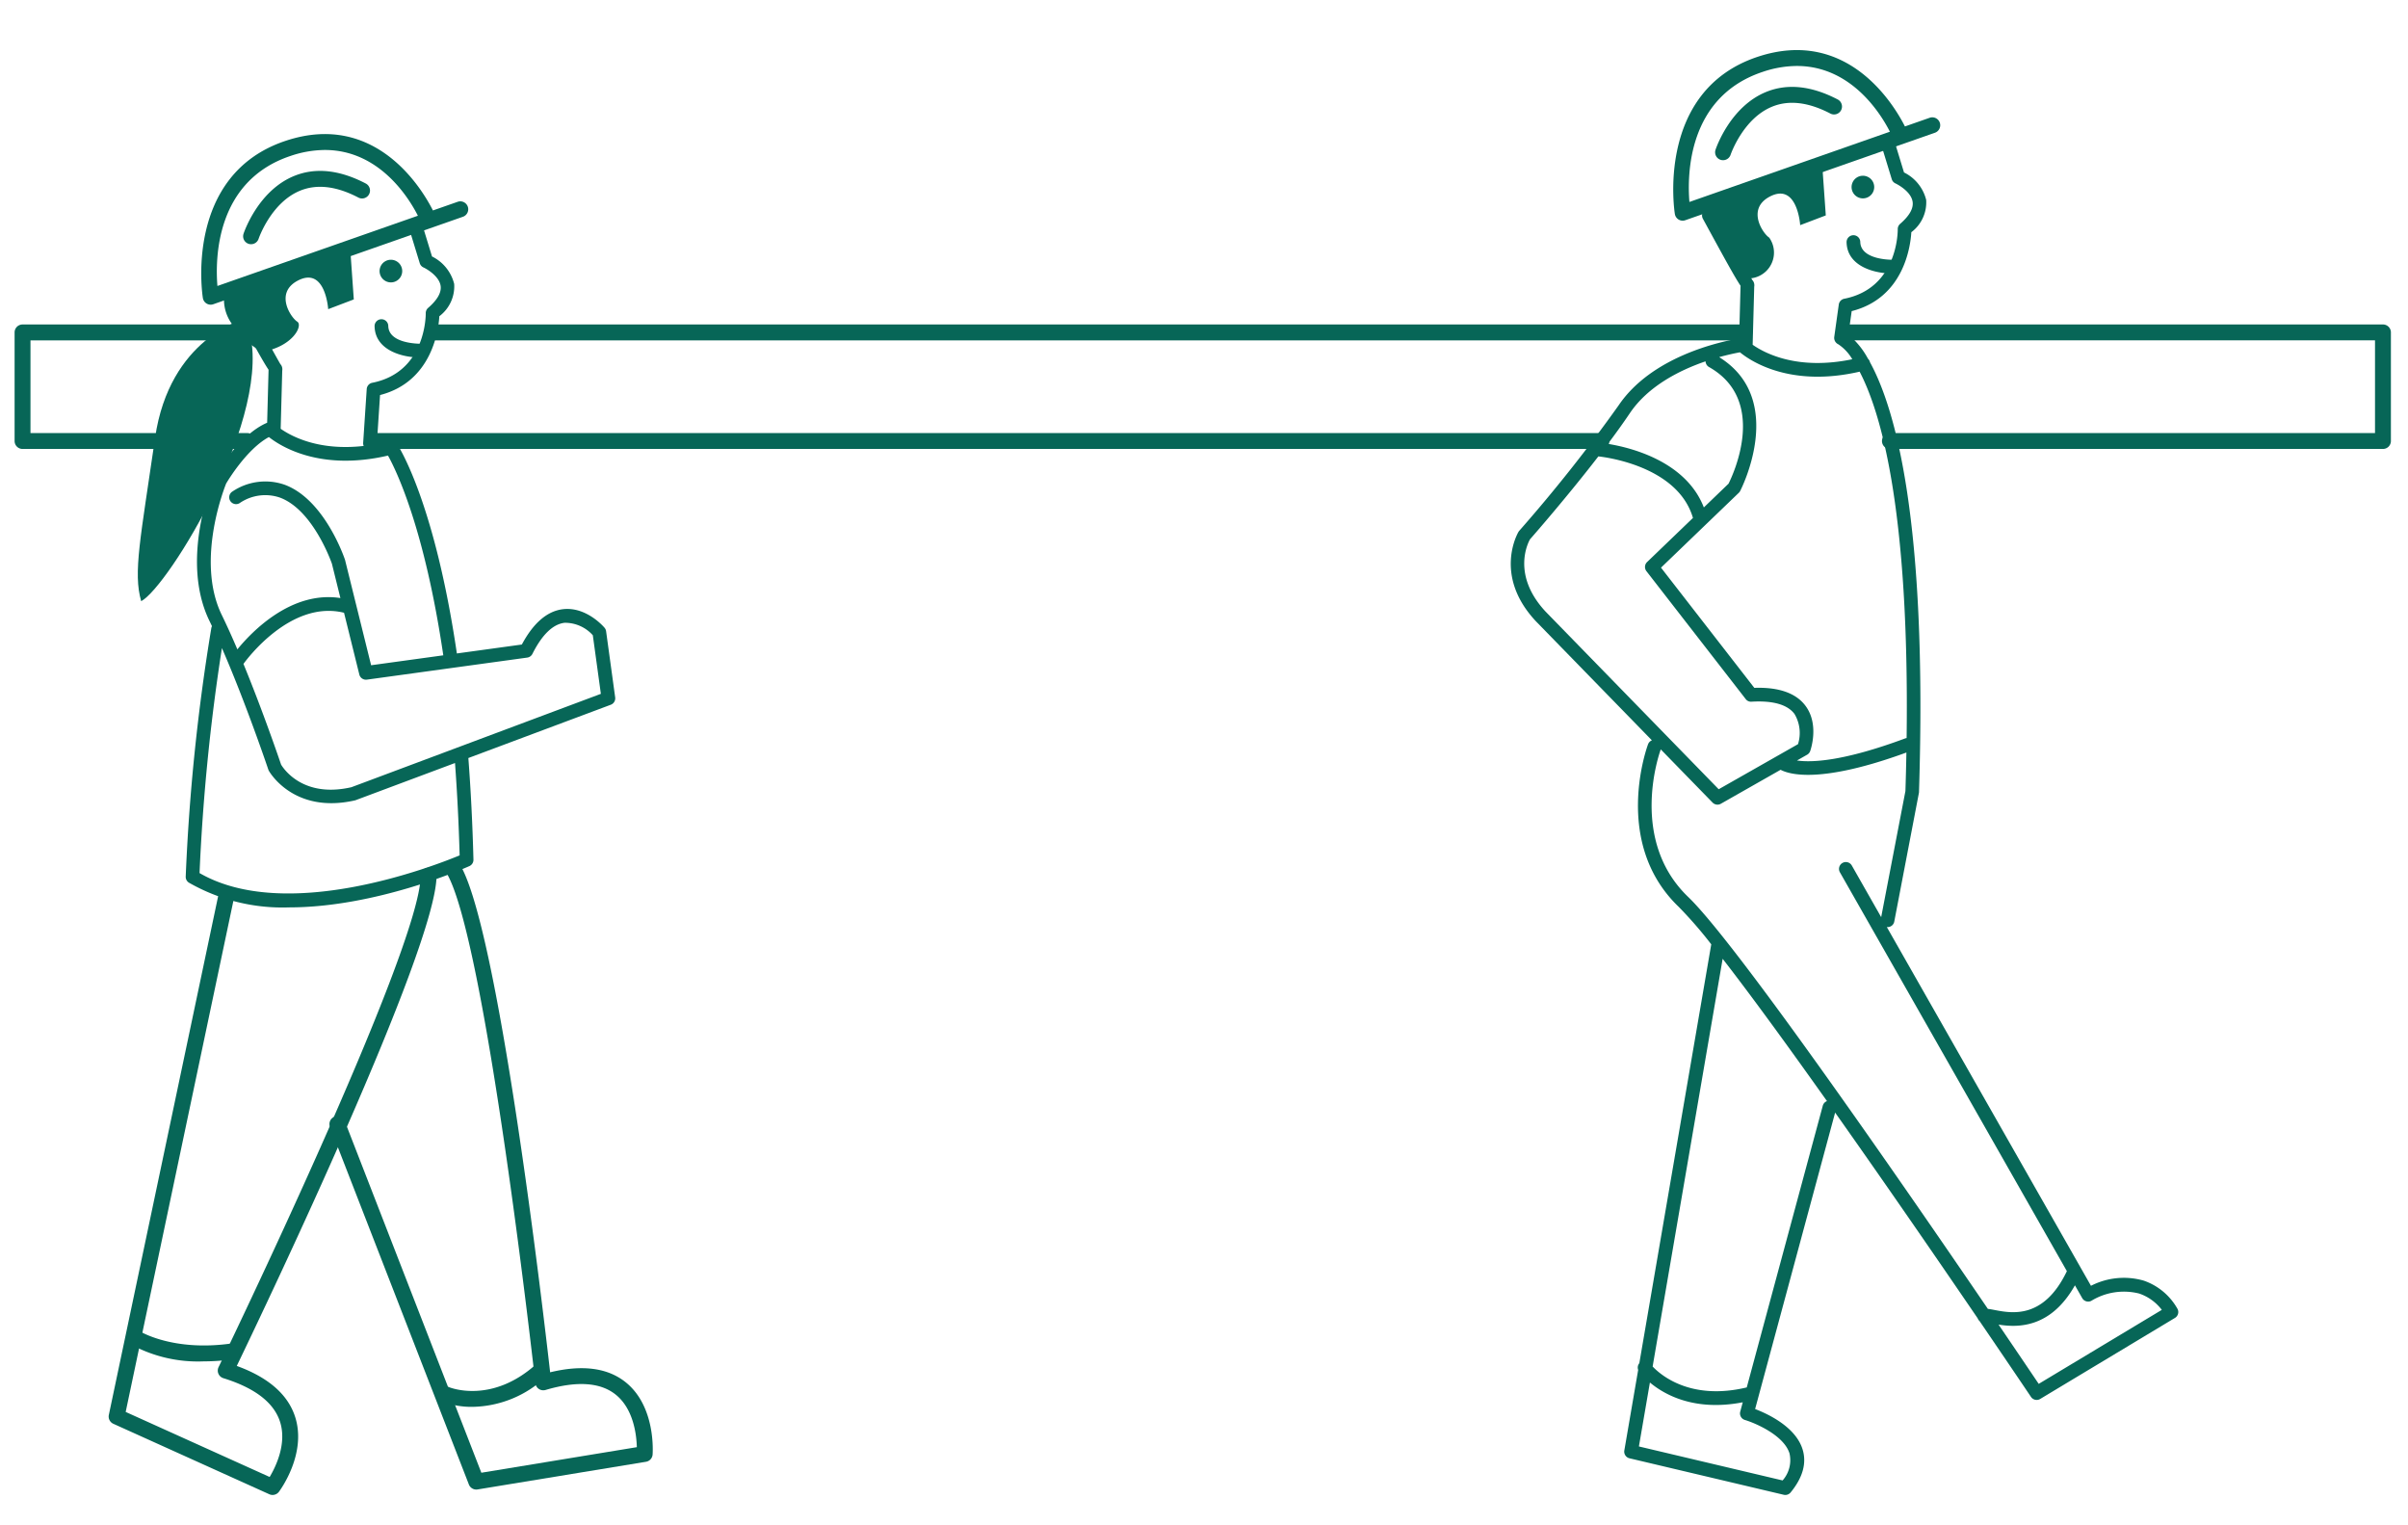
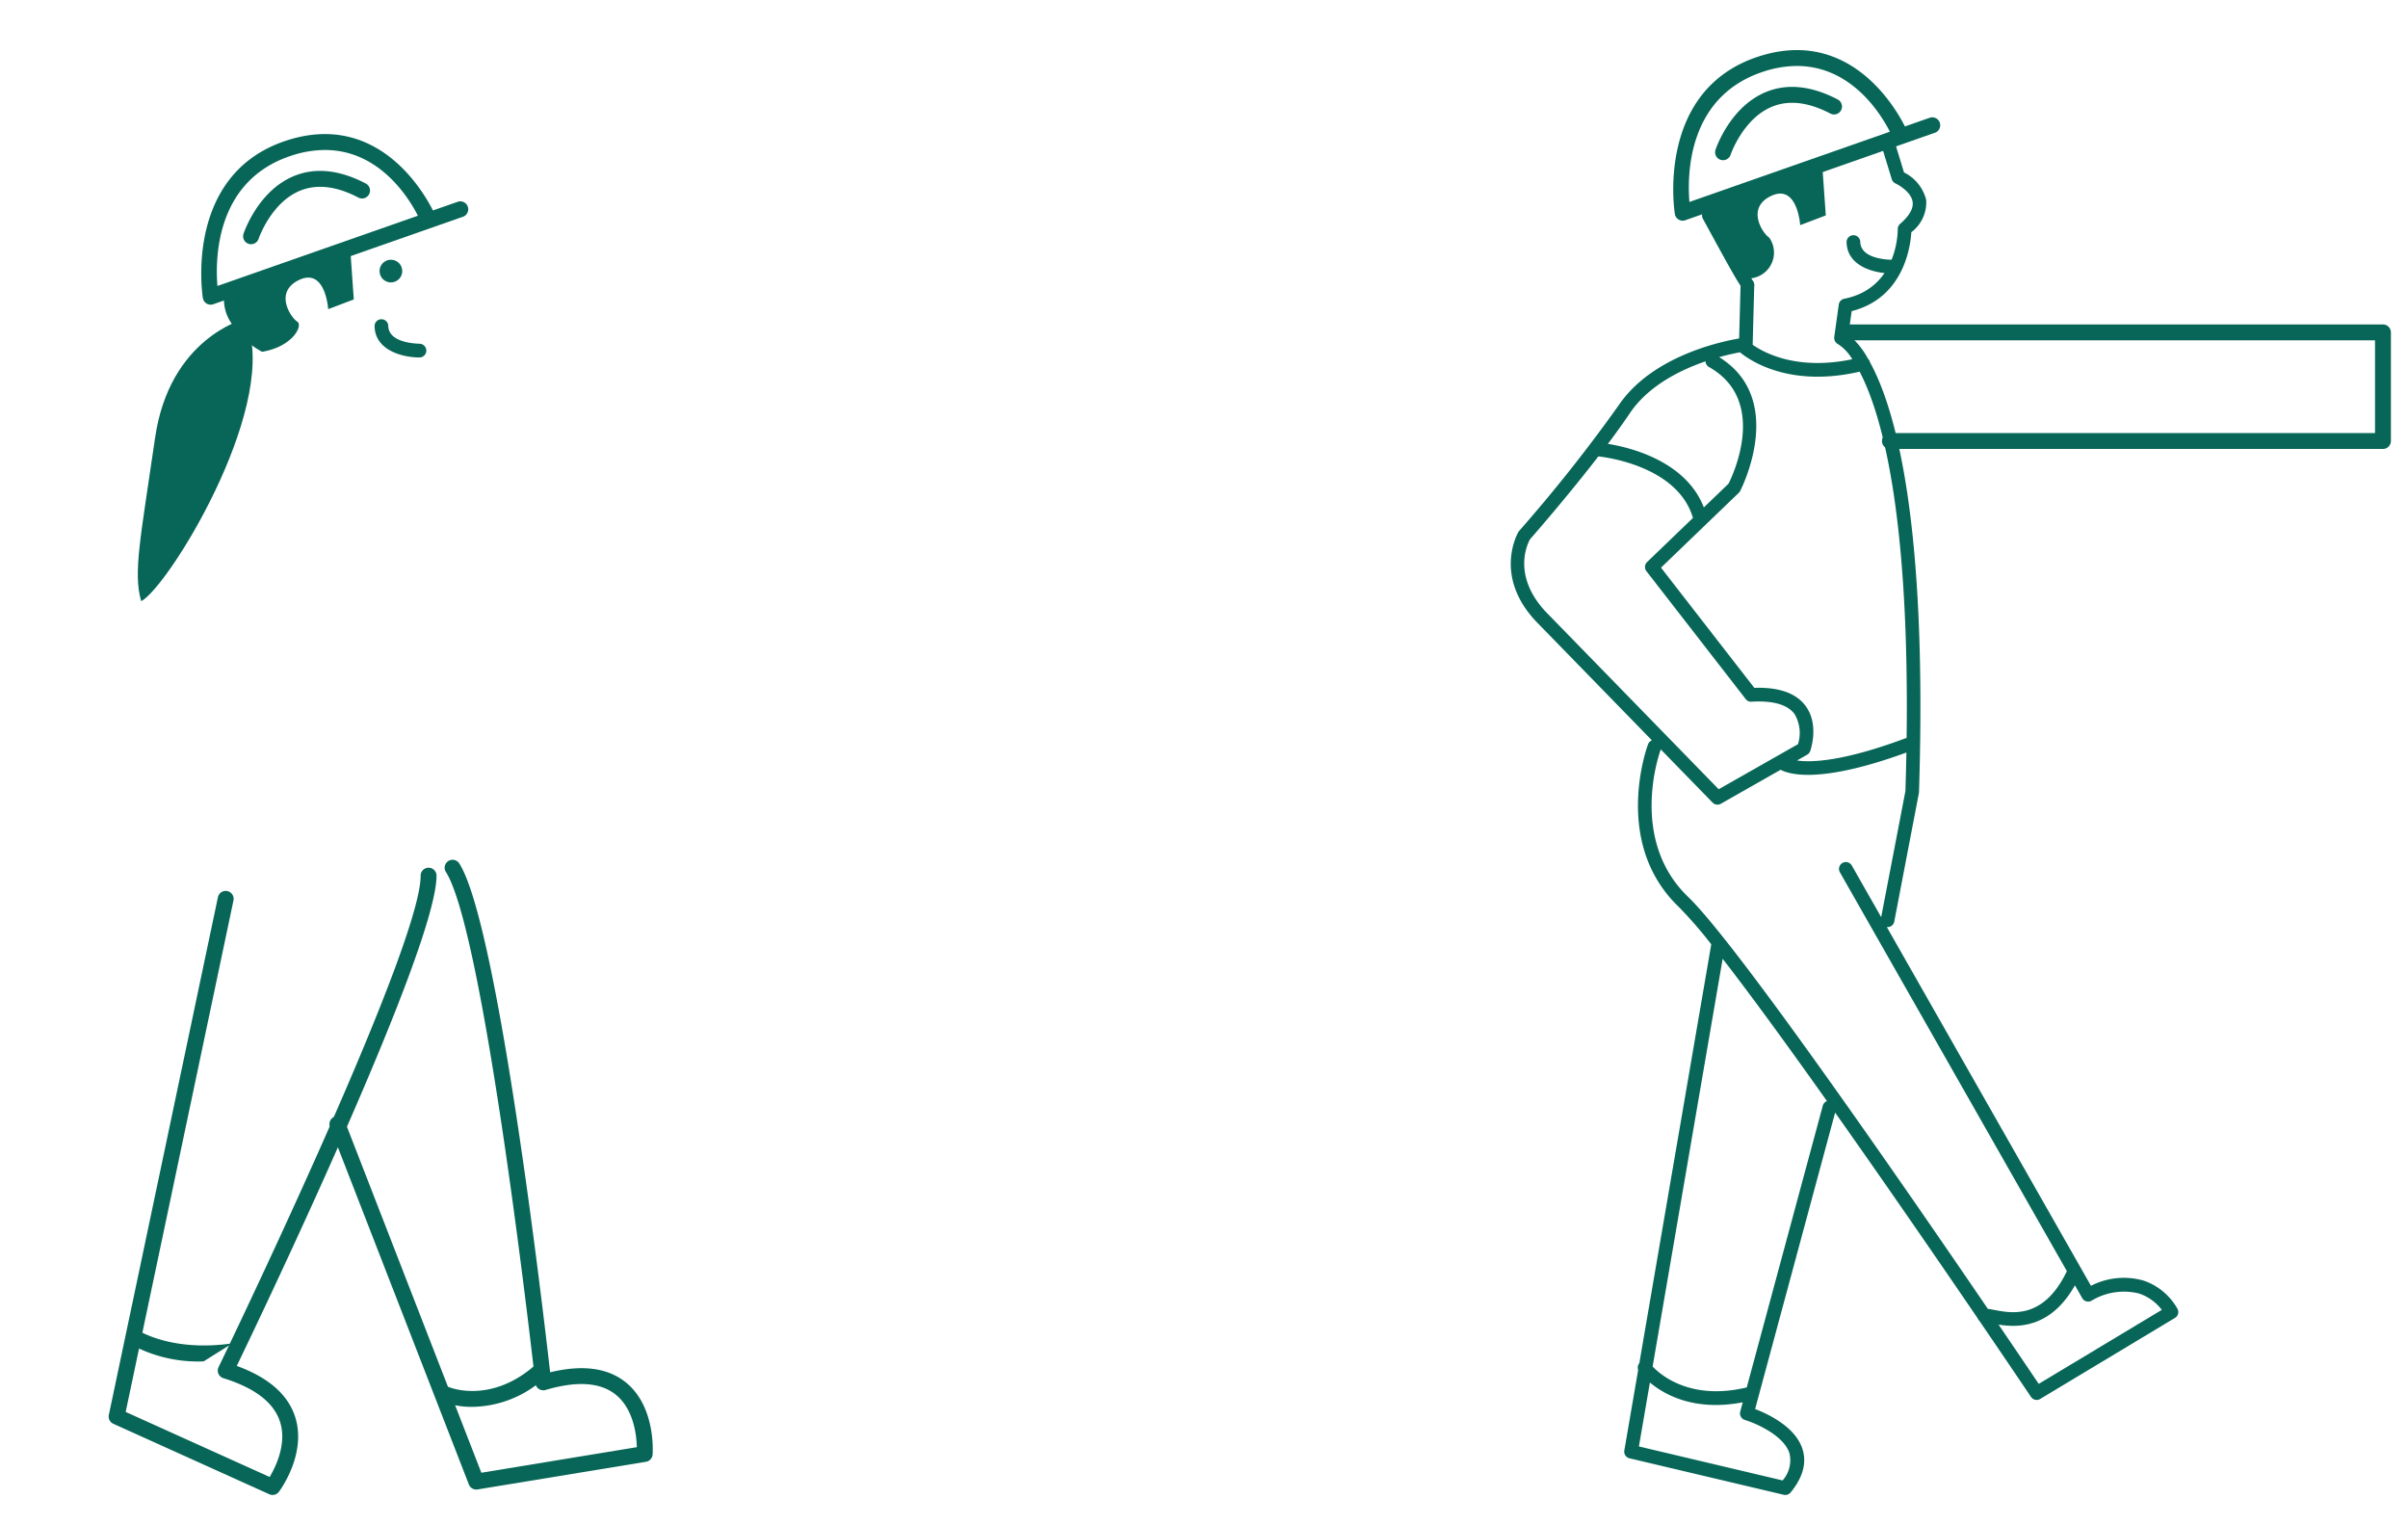
<svg xmlns="http://www.w3.org/2000/svg" viewBox="0 0 255.342 161.722">
  <defs>
    <style>.cls-1{fill:#076657;}</style>
  </defs>
  <g id="line_two">
-     <path class="cls-1" d="M198.74,19.832a1.2,1.2,0,1,1-1.201-1.199,1.2,1.2,0,0,1,1.201,1.199" />
    <path class="cls-1" d="M189.314,158.497a.763.763,0,0,1-.168-.019l-16.356-3.868a.726.726,0,0,1-.548-.83l1.468-8.539a.728.728,0,0,1,.122-.712L181.46,100.118a44.506,44.506,0,0,0-3.449-3.971c-7.14-6.843-3.291-17.14-3.251-17.244a.721.721,0,0,1,.407-.412L162.837,65.838c-4.549-4.89-1.838-9.417-1.811-9.463a.871.871,0,0,1,.073-.098,164.042,164.042,0,0,0,10.526-13.283c3.478-5.158,10.629-6.739,12.791-7.109l.15-5.589c-.629-.935-1.733-2.96-4.005-7.125a.726.726,0,0,1,1.274-.695c2.883,5.286,3.733,6.793,3.982,7.219a.715.715,0,0,1,.128.183.854.854,0,0,1,.071.514l-.165,6.138-.001.021c1.333.932,4.803,2.733,10.564,1.536a4.84,4.84,0,0,0-1.481-1.585.752.752,0,0,1-.433-.767l.483-3.449a.727.727,0,0,1,.579-.612c5.681-1.119,5.677-7.124,5.673-7.379a.73.73,0,0,1,.251-.559c.982-.85,1.429-1.635,1.327-2.336-.17-1.174-1.803-1.947-1.819-1.954a.724.724,0,0,1-.394-.449l-1.167-3.819a.726.726,0,0,1,1.388-.424l1.078,3.528a4.446,4.446,0,0,1,2.351,2.911,3.954,3.954,0,0,1-1.575,3.426c-.084,1.443-.771,6.962-6.324,8.366l-.35,2.491a8.576,8.576,0,0,1,2.079,2.558.722.722,0,0,1,.205.348l.006.024c2.662,4.848,6.118,16.751,5.196,45.621L200.867,97.702a.718.718,0,0,1-.79.585L220.605,134.354c.008.014.016.028.023.042l1.096,1.926a7.633,7.633,0,0,1,5.577-.554,6.544,6.544,0,0,1,3.605,3.011.725.725,0,0,1-.275.948L216.34,148.319a.723.723,0,0,1-.976-.218c-.08-.118-2.22-3.299-5.456-8.043a.737.737,0,0,1-.199-.293c-4.015-5.885-9.642-14.068-15.114-21.806l-8.484,31.429c1.347.514,4.302,1.888,5.036,4.285.446,1.455.018,2.989-1.272,4.559A.726.726,0,0,1,189.314,158.497Zm-15.526-5.143,15.238,3.604a3.237,3.237,0,0,0,.734-2.858c-.589-1.928-3.618-3.219-4.734-3.554a.726.726,0,0,1-.493-.884l.267-.989c-5.08.981-8.265-.776-9.846-2.097Zm1.456-8.475c.861.909,4.028,3.639,9.98,2.217l8.063-29.867a.724.724,0,0,1,.444-.49c-4.071-5.737-8.003-11.146-11.063-15.086Zm36.683-4.441c2.044,3.004,3.558,5.247,4.256,6.282l13.053-7.846a5.037,5.037,0,0,0-2.403-1.731,6.617,6.617,0,0,0-5.072.773.725.725,0,0,1-.964-.286l-.773-1.359C217.434,140.852,213.945,140.754,211.927,140.437Zm-1.135-1.668c.205.021.438.065.718.118,1.833.352,5.211.994,7.66-4.119L195.099,92.476a.726.726,0,0,1,1.262-.718l3.117,5.478,2.571-13.369q.067-2.102.103-4.083c-9.039,3.301-12.364,2.348-13.339,1.83l-6.334,3.601a.726.726,0,0,1-.878-.124l-5.495-5.64c-.207.573-3.351,9.646,2.911,15.648C184.091,99.964,201.563,125.234,210.792,138.769Zm-48.556-81.586c-.247.443-1.926,3.807,1.652,7.654l18.361,18.839,8.409-4.779a3.941,3.941,0,0,0-.371-3.204c-.749-.995-2.28-1.433-4.56-1.3a.698.698,0,0,1-.615-.279L174.587,60.557a.727.727,0,0,1,.07-.969l4.862-4.676c-1.634-5.598-9.568-6.476-10.031-6.523C166.188,52.663,162.683,56.673,162.236,57.183Zm28.314,23.445c1.527.223,4.872.113,11.468-2.34a.787.787,0,0,1,.158-.04c.314-24.259-2.743-34.568-4.983-38.844-7.393,1.703-11.58-1.143-12.691-2.054-.52.096-1.291.259-2.205.513,7.249,4.482,2.279,14.099,2.226,14.197a.752.752,0,0,1-.138.183l-3.528,3.393a.536.536,0,0,1-.058.056l-4.667,4.49,9.894,12.744c2.586-.088,4.419.554,5.426,1.903,1.486,1.987.54,4.685.499,4.799a.721.721,0,0,1-.324.386ZM170.5,47.059c2.304.369,8.257,1.79,10.174,6.74l2.618-2.518c.515-1.027,4.17-8.85-2.069-12.367a.73.73,0,0,1-.369-.604c-2.725.934-6.077,2.606-8.025,5.495C172.126,44.848,171.331,45.952,170.5,47.059Zm13.383,4.659h0Z" />
    <path class="cls-1" d="M200.533,28.99c-1.635,0-4.666-.687-4.723-3.31a.727.727,0,0,1,.71-.742h.016a.726.726,0,0,1,.726.71c.04,1.905,3.271,1.886,3.304,1.89h.006a.726.726,0,0,1,.006,1.452Z" />
    <path class="cls-1" d="M42.651,28.739a1.2,1.2,0,1,1-1.201-1.199A1.2,1.2,0,0,1,42.651,28.739" />
-     <path class="cls-1" d="M30.651,96.203a19.992,19.992,0,0,1-10.615-2.62.727.727,0,0,1-.343-.641,215.246,215.246,0,0,1,2.714-26.345.723.723,0,0,1,.071-.21c-.088-.185-.175-.368-.263-.548-3.17-6.492.317-14.863.467-15.216.142-.259,2.616-4.511,5.646-5.804l.15-5.616c-.629-.937-1.733-2.96-4.004-7.125a.726.726,0,0,1,1.274-.695c2.883,5.286,3.732,6.793,3.981,7.221a.69.69,0,0,1,.128.182.854.854,0,0,1,.071.514L29.763,45.438l-.001.021c1.19.832,4.083,2.36,8.802,1.821a.731.731,0,0,1-.055-.327l.378-5.706a.728.728,0,0,1,.585-.664c5.681-1.119,5.678-7.124,5.674-7.379a.73.73,0,0,1,.251-.559c.98-.848,1.427-1.633,1.327-2.331-.139-.983-1.362-1.748-1.821-1.96a.728.728,0,0,1-.392-.448l-1.168-3.819a.726.726,0,1,1,1.388-.424l1.079,3.528a4.446,4.446,0,0,1,2.351,2.911,3.96,3.96,0,0,1-1.575,3.426c-.084,1.439-.769,6.936-6.286,8.355L39.959,47.048l-.002.019q.658-.123,1.357-.302a.732.732,0,0,1,.783.3c.163.244,3.972,6.083,6.349,22.215l6.891-.947c1.223-2.288,2.689-3.547,4.361-3.746,2.477-.288,4.33,1.875,4.407,1.968a.722.722,0,0,1,.165.369l.963,7.015a.727.727,0,0,1-.465.779L49.664,80.367c.262,3.423.443,7.046.54,10.777a.727.727,0,0,1-.428.68C49.228,92.07,39.864,96.203,30.651,96.203ZM21.159,92.564c9.218,5.321,24.765-.708,27.581-1.877-.095-3.381-.26-6.668-.492-9.791l-10.572,3.954c-6.585,1.512-9.148-3.095-9.173-3.141a.823.823,0,0,1-.049-.113c-.027-.082-2.368-7.027-4.922-12.887A215.327,215.327,0,0,0,21.159,92.564Zm8.648-11.499c.26.436,2.329,3.574,7.453,2.397L63.715,73.562l-.853-6.212a3.951,3.951,0,0,0-3-1.321c-1.237.15-2.383,1.26-3.406,3.297a.727.727,0,0,1-.549.393l-17.002,2.337a.723.723,0,0,1-.803-.545L36.481,64.964c-5.683-1.395-10.39,5.043-10.665,5.425C27.868,75.383,29.589,80.423,29.807,81.065Zm7.992-16.812,1.554,6.277,7.654-1.052C45.028,56.061,42.027,49.892,41.142,48.301c-7.2,1.673-11.375-.974-12.627-1.963-2.424,1.301-4.516,4.894-4.537,4.931.005.001-3.336,8.041-.46,13.934.551,1.13,1.11,2.37,1.653,3.643,1.473-1.809,5.686-6.247,10.925-5.44l-.901-3.644c-.003-.001-1.942-5.675-5.502-7.003a4.803,4.803,0,0,0-4.293.59.725.725,0,0,1-.738-1.249,6.238,6.238,0,0,1,5.542-.7C34.413,52.973,36.5,59.099,36.587,59.358l1.187,4.797A.726.726,0,0,1,37.799,64.253Z" />
    <path class="cls-1" d="M44.444,37.897c-1.635,0-4.667-.687-4.723-3.31a.727.727,0,0,1,.71-.742h.016a.726.726,0,0,1,.726.71c.04,1.906,3.275,1.87,3.304,1.89a.736.736,0,0,1,.732.72.726.726,0,0,1-.72.732Z" />
    <path class="cls-1" d="M178.431,23.396a.851.851,0,0,1-.427-.116.842.842,0,0,1-.402-.585c-.023-.13-2.097-13.048,8.77-16.67,9.579-3.187,14.515,5.182,15.625,7.38l2.623-.918a.841.841,0,0,1,.556,1.588L178.709,23.348A.835.835,0,0,1,178.431,23.396ZM190.545,6.995a11.452,11.452,0,0,0-3.639.628c-7.944,2.647-8,10.895-7.762,13.789l21.259-7.448C199.487,12.158,196.36,6.995,190.545,6.995Z" />
    <path class="cls-1" d="M22.343,32.303a.84.84,0,0,1-.83-.701c-.023-.13-2.097-13.048,8.77-16.67,9.583-3.192,14.515,5.181,15.625,7.38l2.624-.918a.841.841,0,1,1,.556,1.588L22.621,32.255A.835.835,0,0,1,22.343,32.303ZM34.456,15.902a11.452,11.452,0,0,0-3.639.628c-7.944,2.647-8,10.895-7.762,13.789l21.259-7.447C43.398,21.065,40.272,15.902,34.456,15.902Z" />
    <path class="cls-1" d="M182.71,16.985a.83.83,0,0,1-.265-.043.84.84,0,0,1-.533-1.062c.062-.187,1.554-4.587,5.385-6.139,2.256-.914,4.804-.641,7.574.806a.842.842,0,0,1-.779,1.493c-2.308-1.207-4.377-1.46-6.154-.741-3.106,1.252-4.415,5.073-4.428,5.111A.843.843,0,0,1,182.71,16.985Z" />
    <path class="cls-1" d="M26.622,25.892a.83.83,0,0,1-.265-.043.84.84,0,0,1-.533-1.062c.062-.187,1.554-4.587,5.385-6.139,2.255-.914,4.804-.641,7.574.806a.842.842,0,1,1-.779,1.493c-2.308-1.207-4.377-1.458-6.154-.741-3.106,1.252-4.415,5.073-4.428,5.111A.843.843,0,0,1,26.622,25.892Z" />
    <path class="cls-1" d="M193.192,16.985l.413,5.853-2.716,1.033s-.291-4.637-3.286-2.993c-2.406,1.322-.649,3.908,0,4.312a2.742,2.742,0,0,1-2.014,4.324l-3.755-4.452-1.812-3.478" />
    <path class="cls-1" d="M37.103,25.892l.413,5.853-2.716,1.033s-.291-4.637-3.286-2.993c-2.406,1.322-.649,3.908,0,4.312.65.406-.464,2.659-3.722,3.2a8.635,8.635,0,0,1-3.158-2.896,4.41,4.41,0,0,1-.7-3.911" />
    <path class="cls-1" d="M28.905,158.497a.826.826,0,0,1-.346-.075l-16.541-7.471a.842.842,0,0,1-.477-.94L23.11,95.117a.842.842,0,0,1,1.648.346L13.327,149.695,28.594,156.591c.645-1.079,1.853-3.545,1.093-5.875-.66-2.025-2.68-3.572-6.001-4.599A.842.842,0,0,1,23.176,144.946c.214-.442,21.429-44.271,21.429-52.107a.842.842,0,1,1,1.684,0c0,7.682-18.094,45.57-21.182,51.979,3.337,1.209,5.416,3.018,6.184,5.387,1.27,3.917-1.591,7.791-1.713,7.955A.843.843,0,0,1,28.905,158.497Z" />
-     <path class="cls-1" d="M21.594,144.334a14.828,14.828,0,0,1-7.787-1.836.842.842,0,0,1,.926-1.406h0c.034.023,3.575,2.261,9.914,1.33A.842.842,0,1,1,24.892,144.088,22.726,22.726,0,0,1,21.594,144.334Z" />
+     <path class="cls-1" d="M21.594,144.334a14.828,14.828,0,0,1-7.787-1.836.842.842,0,0,1,.926-1.406h0c.034.023,3.575,2.261,9.914,1.33Z" />
    <path class="cls-1" d="M50.504,157.924a.843.843,0,0,1-.785-.537l-14.727-37.904a.842.842,0,0,1,1.57-.611L51.042,156.141l16.487-2.71c-.032-1.259-.329-4.032-2.232-5.564-1.627-1.314-4.134-1.482-7.451-.499a.854.854,0,0,1-.704-.107.84.84,0,0,1-.37-.608c-.054-.475-5.312-47.634-9.49-54.205a.841.841,0,0,1,1.42-.902c4.091,6.431,8.836,46.918,9.634,53.947,3.424-.83,6.121-.473,8.027,1.07,3.188,2.577,2.854,7.444,2.839,7.649a.842.842,0,0,1-.703.767l-17.858,2.934A.8.8,0,0,1,50.504,157.924Z" />
    <path class="cls-1" d="M50.11,149.156a8.709,8.709,0,0,1-3.161-.54.842.842,0,0,1,.651-1.553h0c.181.073,4.529,1.79,9.216-2.395a.842.842,0,0,1,1.121,1.256A11.6,11.6,0,0,1,50.11,149.156Z" />
-     <path class="cls-1" d="M26.23,47.599H2.39a.842.842,0,0,1-.842-.842V35.244a.842.842,0,0,1,.842-.842H25.963a.842.842,0,1,1,0,1.684H3.232v9.83h22.998a.842.842,0,0,1,0,1.684Z" />
-     <path class="cls-1" d="M169.812,47.599H39.696a.842.842,0,0,1,0-1.684H169.812a.842.842,0,0,1,0,1.684Z" />
    <path class="cls-1" d="M252.686,47.599H200.405a.842.842,0,0,1,0-1.684h51.439V36.084H195.956a.842.842,0,0,1,0-1.684h56.731a.842.842,0,0,1,.842.842v11.515A.842.842,0,0,1,252.686,47.599Z" />
-     <path class="cls-1" d="M184.969,36.086H45.903a.842.842,0,0,1,0-1.684H184.969a.842.842,0,1,1,0,1.684Z" />
    <path class="cls-1" d="M25.847,33.846s-7.871,2.008-9.401,12.567C14.904,57.068,14.1,60.712,14.971,63.737,17.788,62.288,29.19,43.834,26.339,34.725c-.265-.849-.492-.88-.492-.88" />
  </g>
</svg>